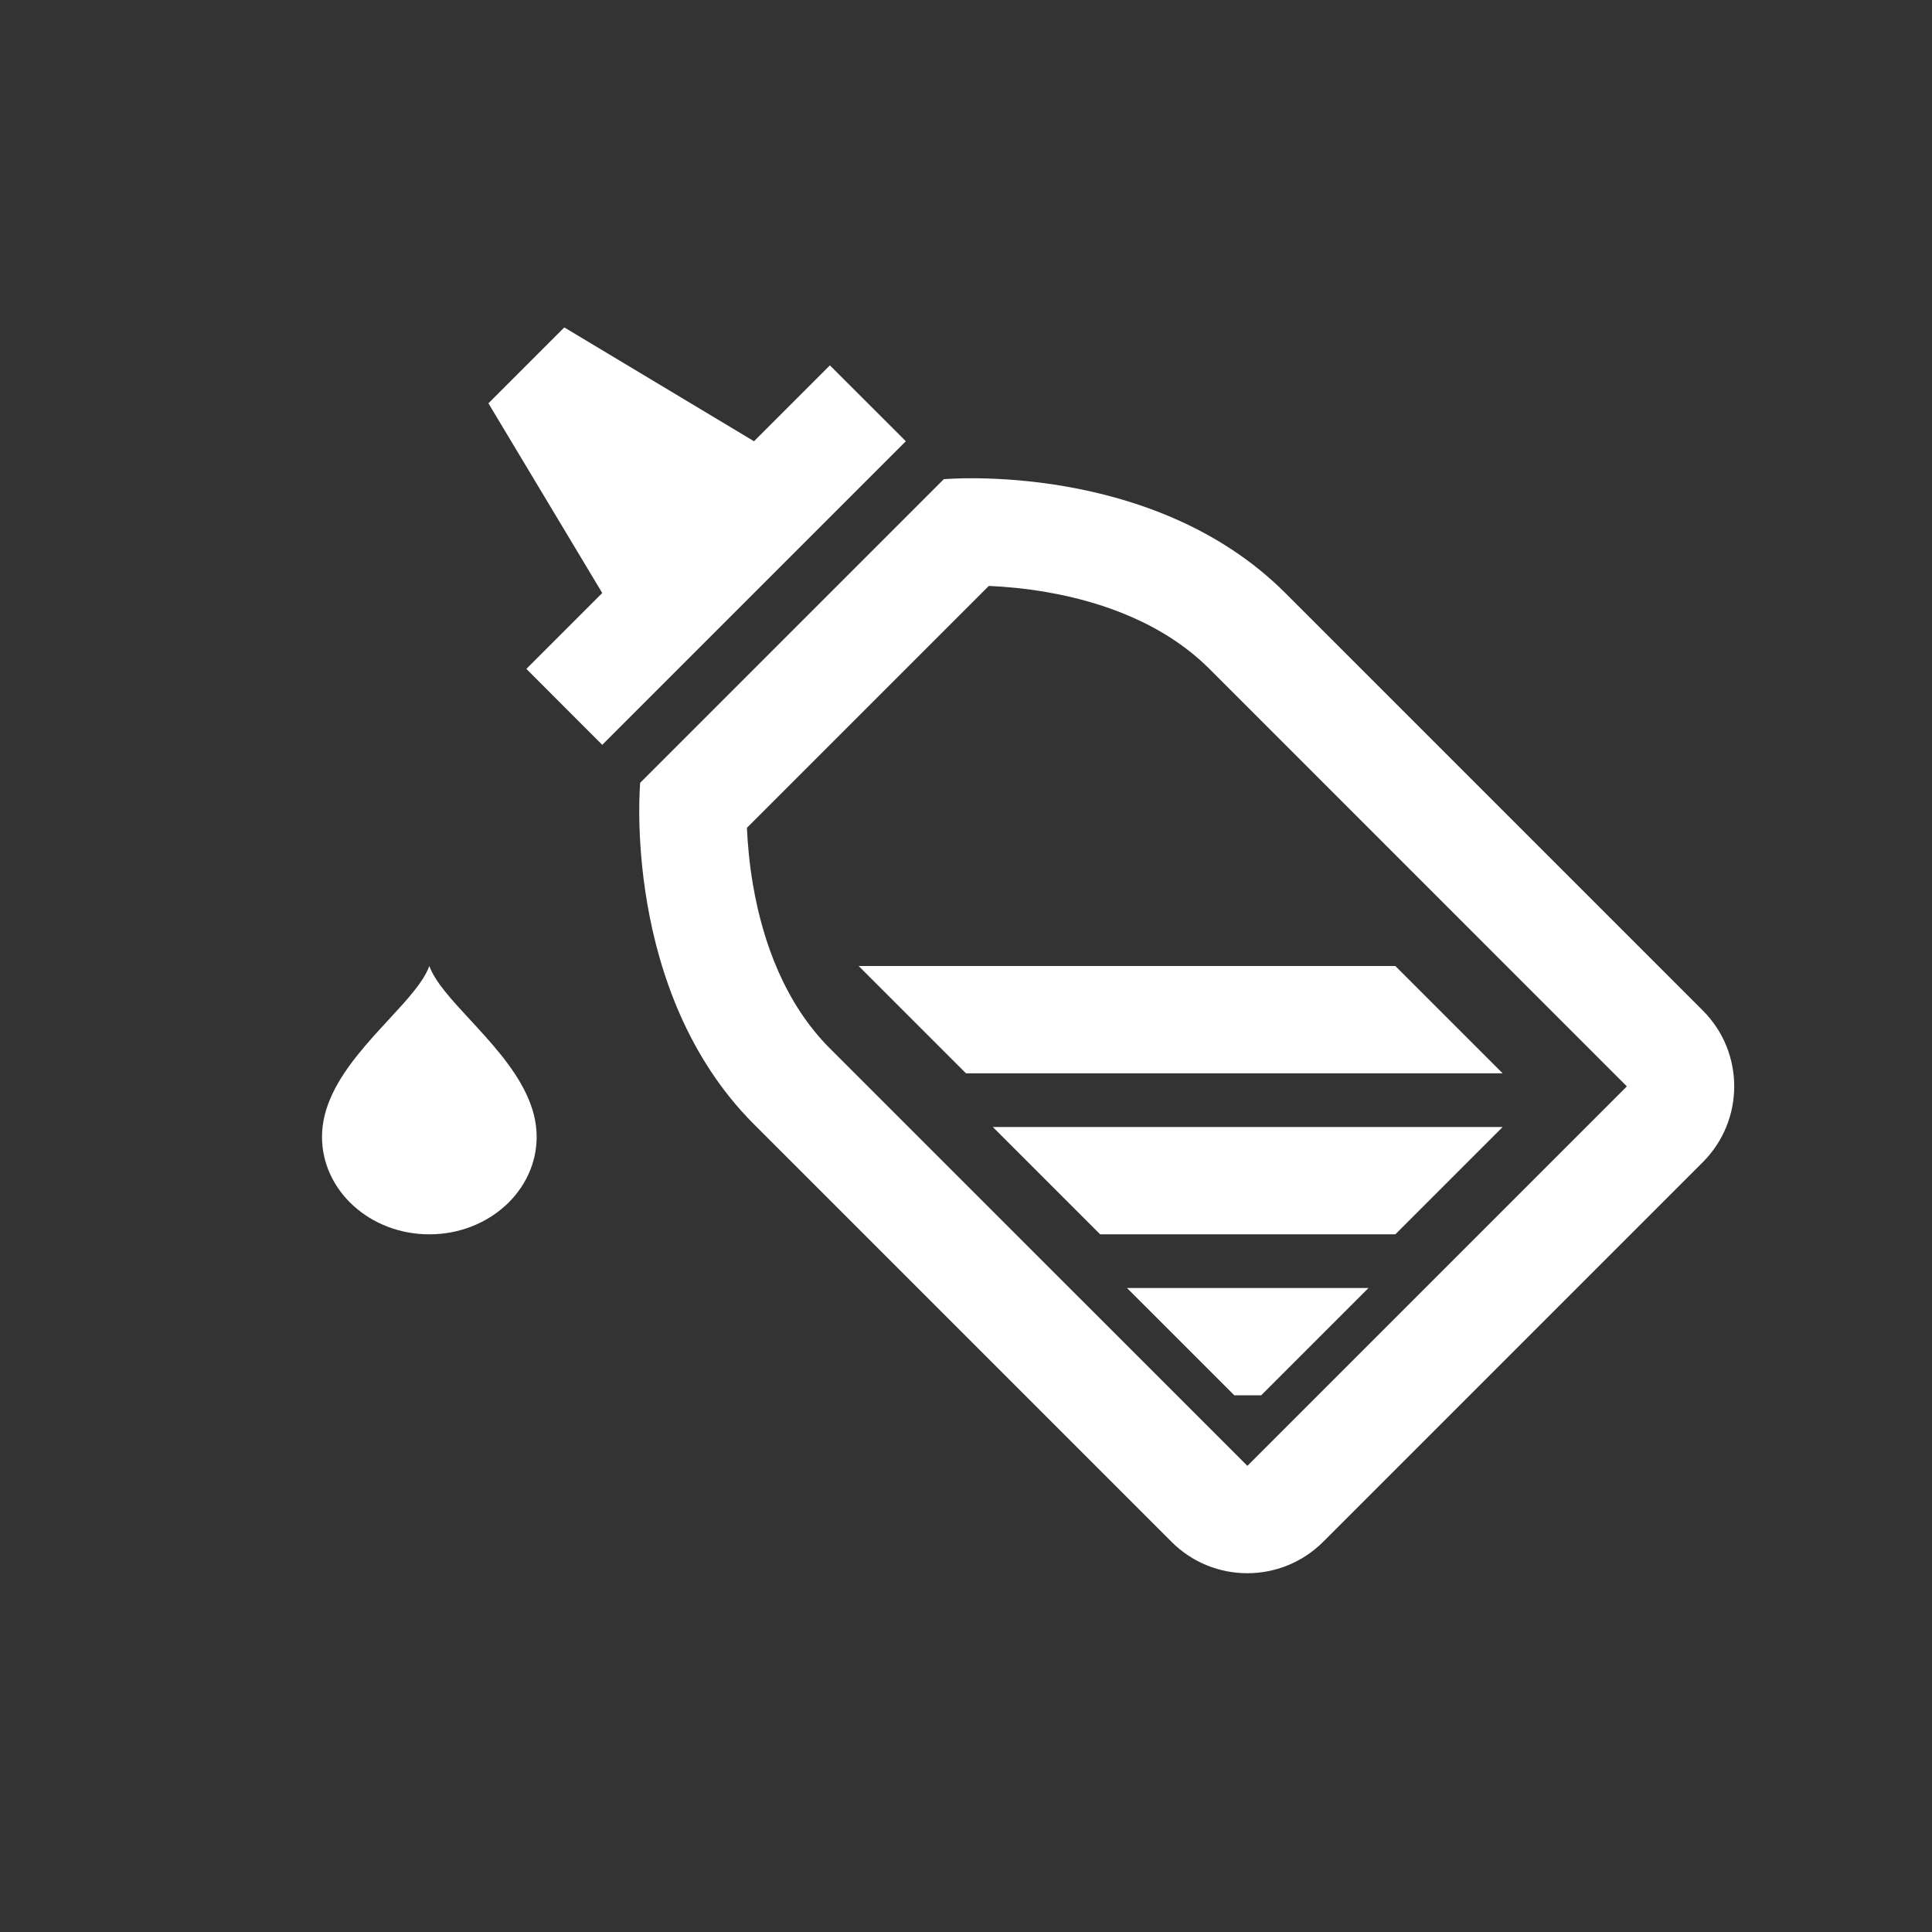
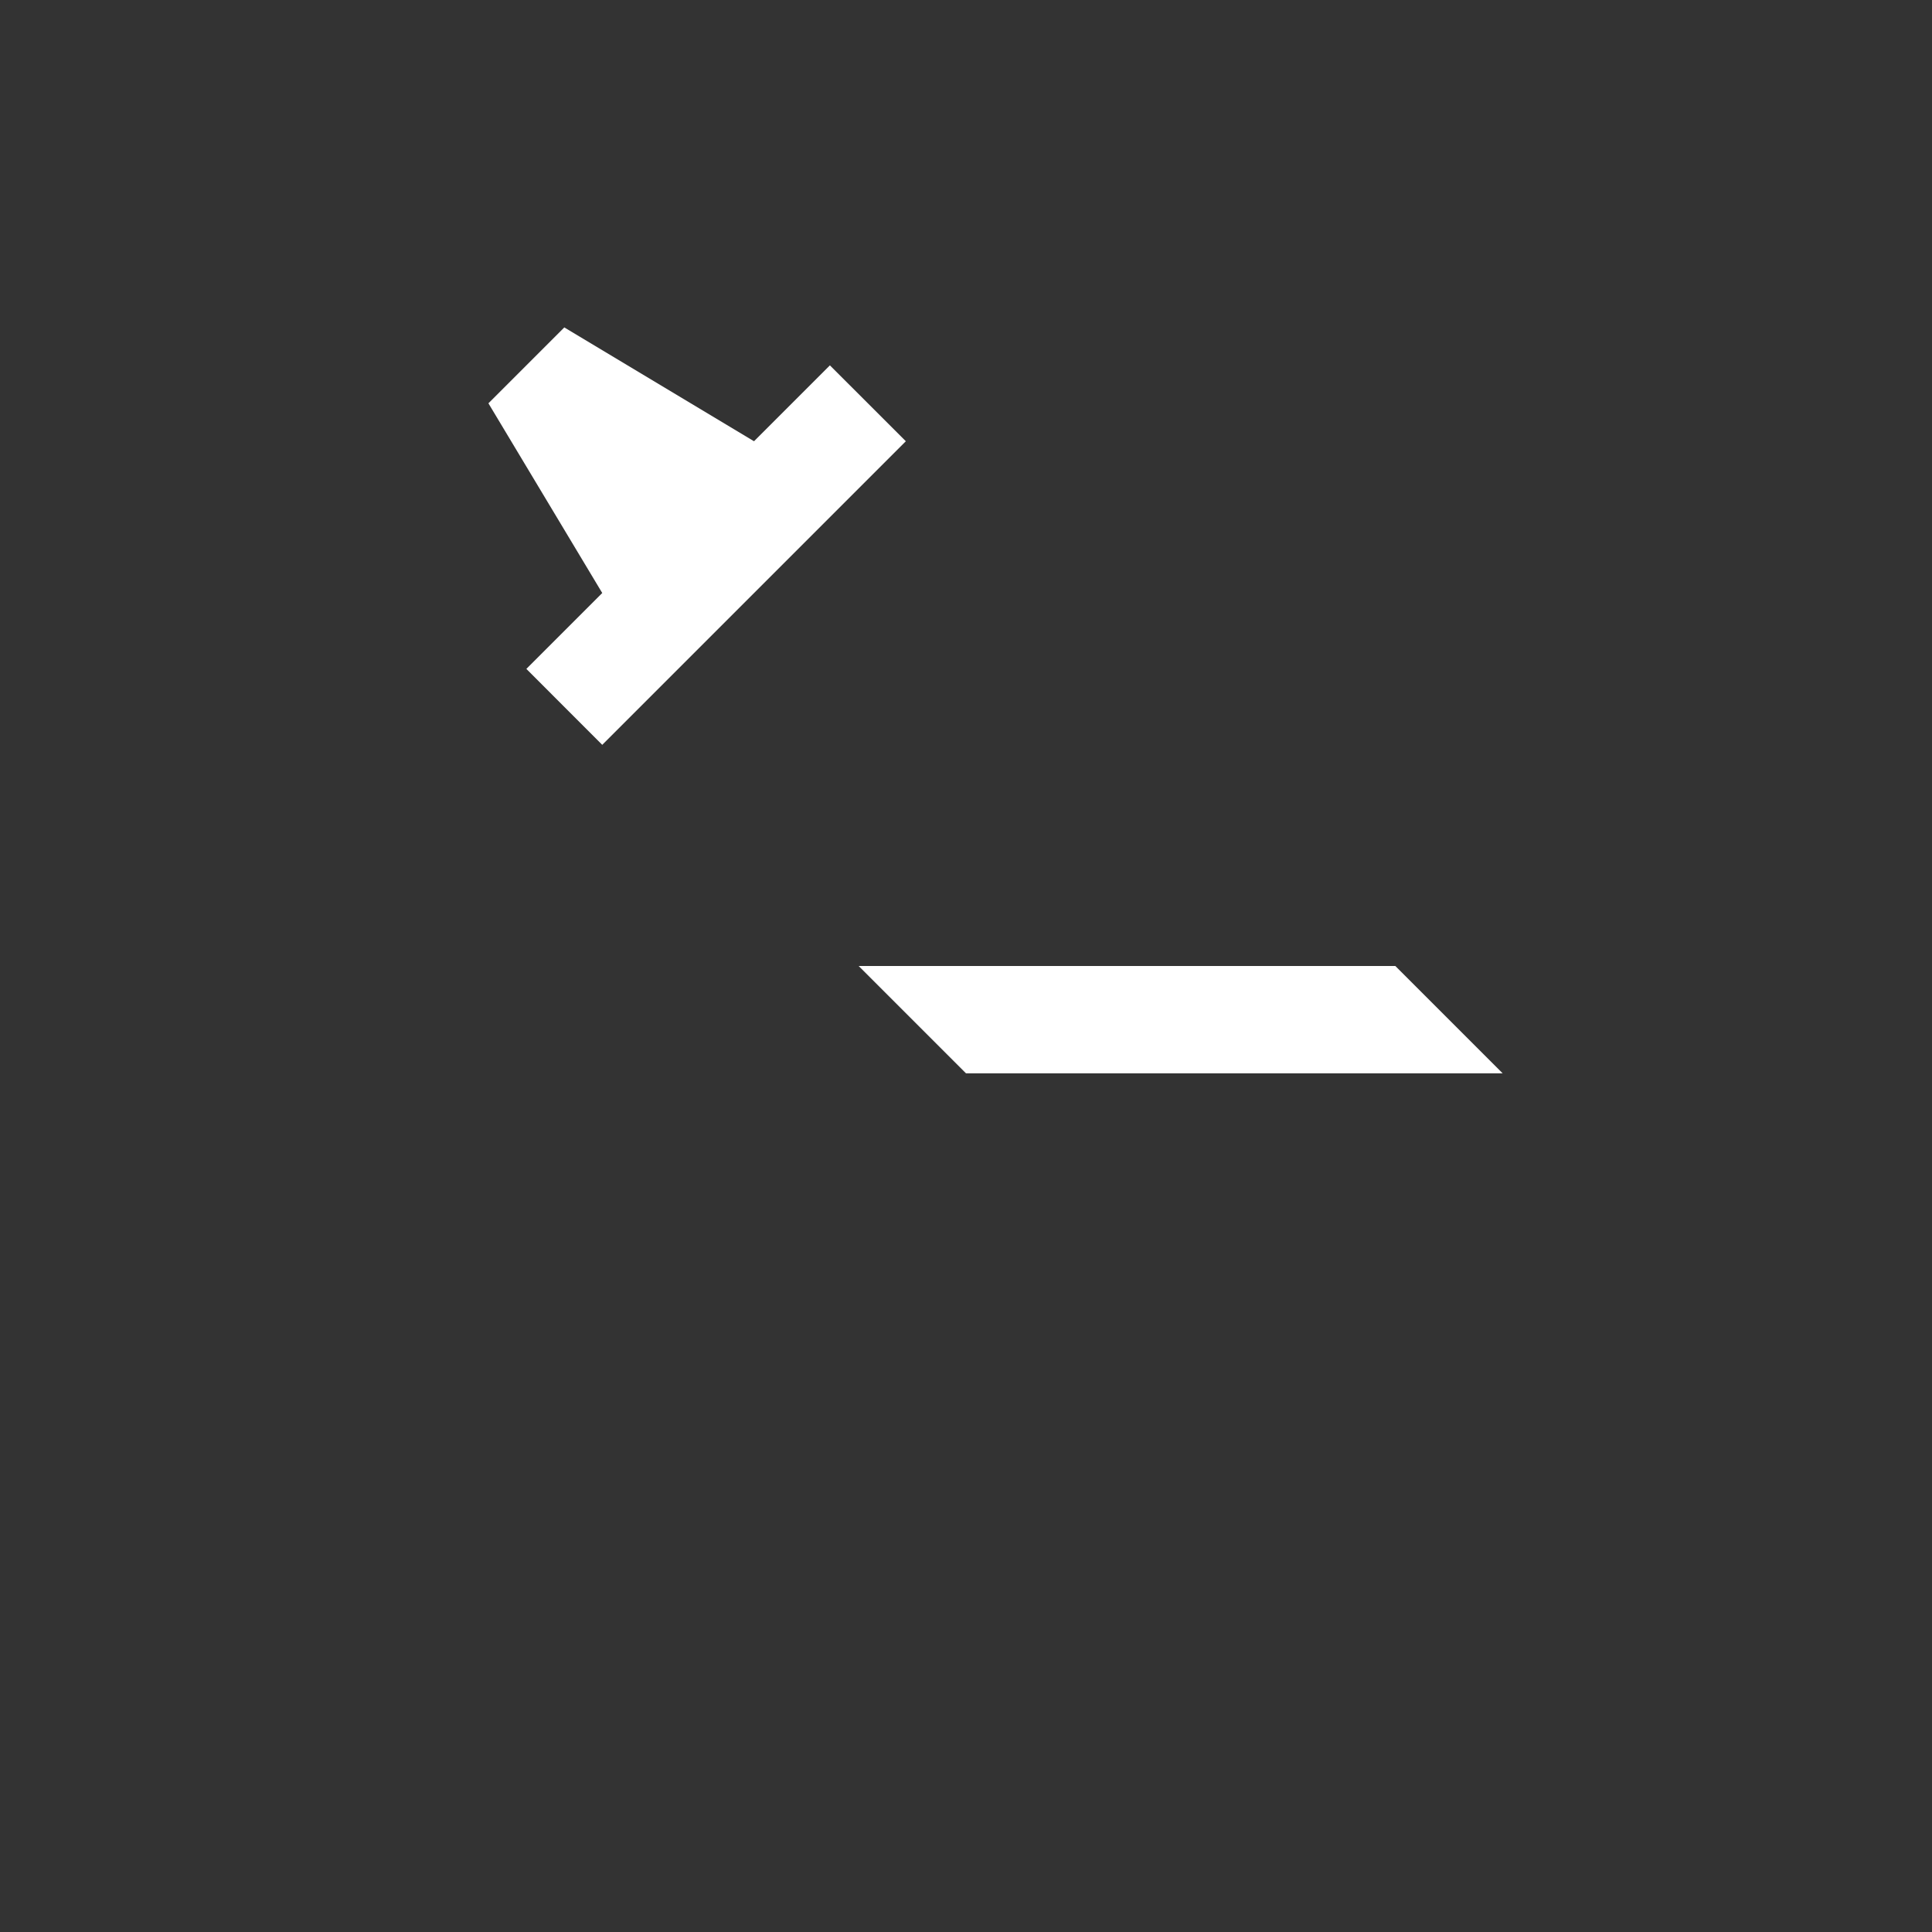
<svg xmlns="http://www.w3.org/2000/svg" width="36" height="36" viewBox="0 0 36 36" fill="none">
  <rect x="0" y="0" width="36" height="36" fill="#333333" stroke="none" />
  <path d="M11.222 11.05L9.101 7.515L10.515 6.101L14.05 8.222L15.464 6.808L16.879 8.222L11.222 13.879L9.808 12.464L11.222 11.05Z" fill="white" />
  <path d="M16 18H26L28 20H18L16 18Z" fill="white" />
-   <path d="M18.5 21H28L26 23H20.5L18.5 21Z" fill="white" />
-   <path d="M25.5 24H21L23 26H23.5L25.5 24Z" fill="white" />
-   <path fill-rule="evenodd" clip-rule="evenodd" d="M14.05 20.95C11.575 18.475 11.929 14.586 11.929 14.586L17.586 8.929C17.586 8.929 21.475 8.575 23.95 11.05L31.73 18.83C32.511 19.611 32.509 20.876 31.728 21.657L24.657 28.728C23.876 29.509 22.611 29.511 21.83 28.73L14.05 20.95ZM22.536 12.464L30.314 20.243L23.243 27.314L15.464 19.536C14.63 18.701 14.216 17.562 14.033 16.5C13.962 16.092 13.931 15.721 13.918 15.425L18.425 10.918C18.721 10.931 19.092 10.962 19.5 11.033C20.562 11.216 21.701 11.63 22.536 12.464Z" fill="white" />
-   <path d="M6 21.182C6 20.621 6.3 20.11 6.671 19.648C6.854 19.42 7.054 19.204 7.243 18.999C7.586 18.628 7.893 18.296 8 18C8.107 18.296 8.414 18.628 8.757 18.999C8.946 19.204 9.146 19.42 9.329 19.648C9.7 20.11 10 20.621 10 21.182C10 22.186 9.105 23 8 23C6.895 23 6 22.186 6 21.182Z" fill="white" />
</svg>